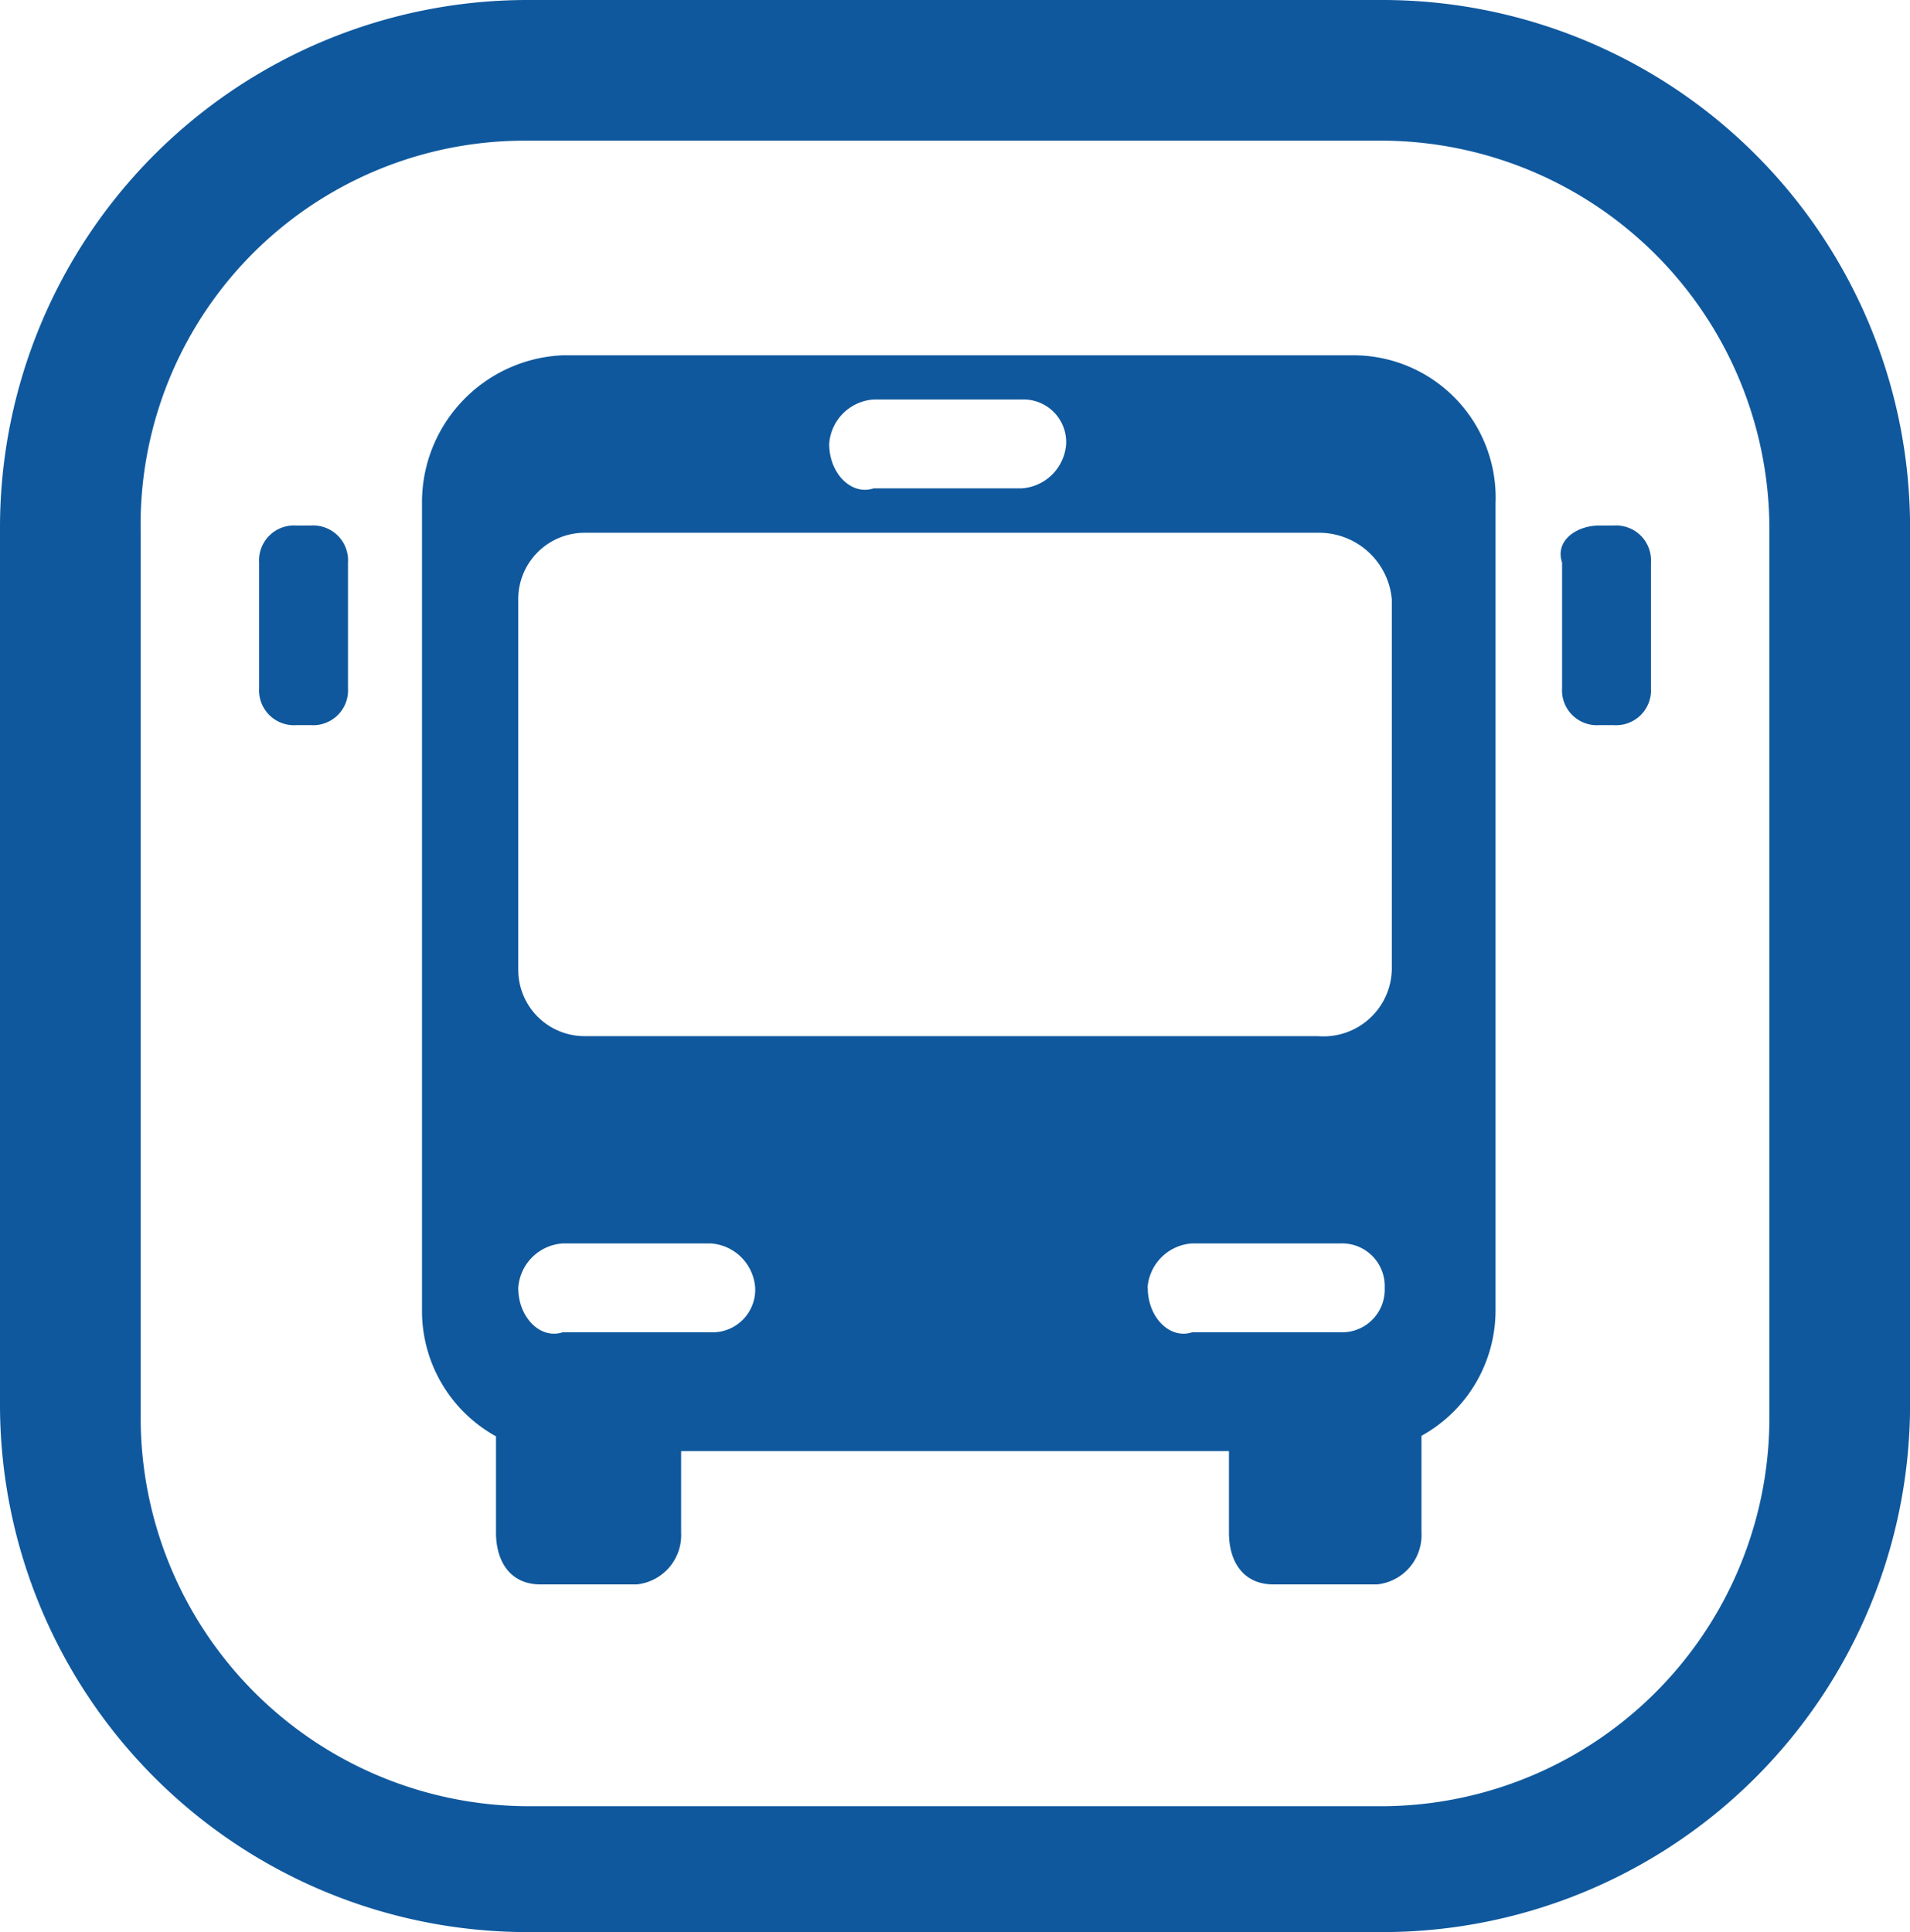
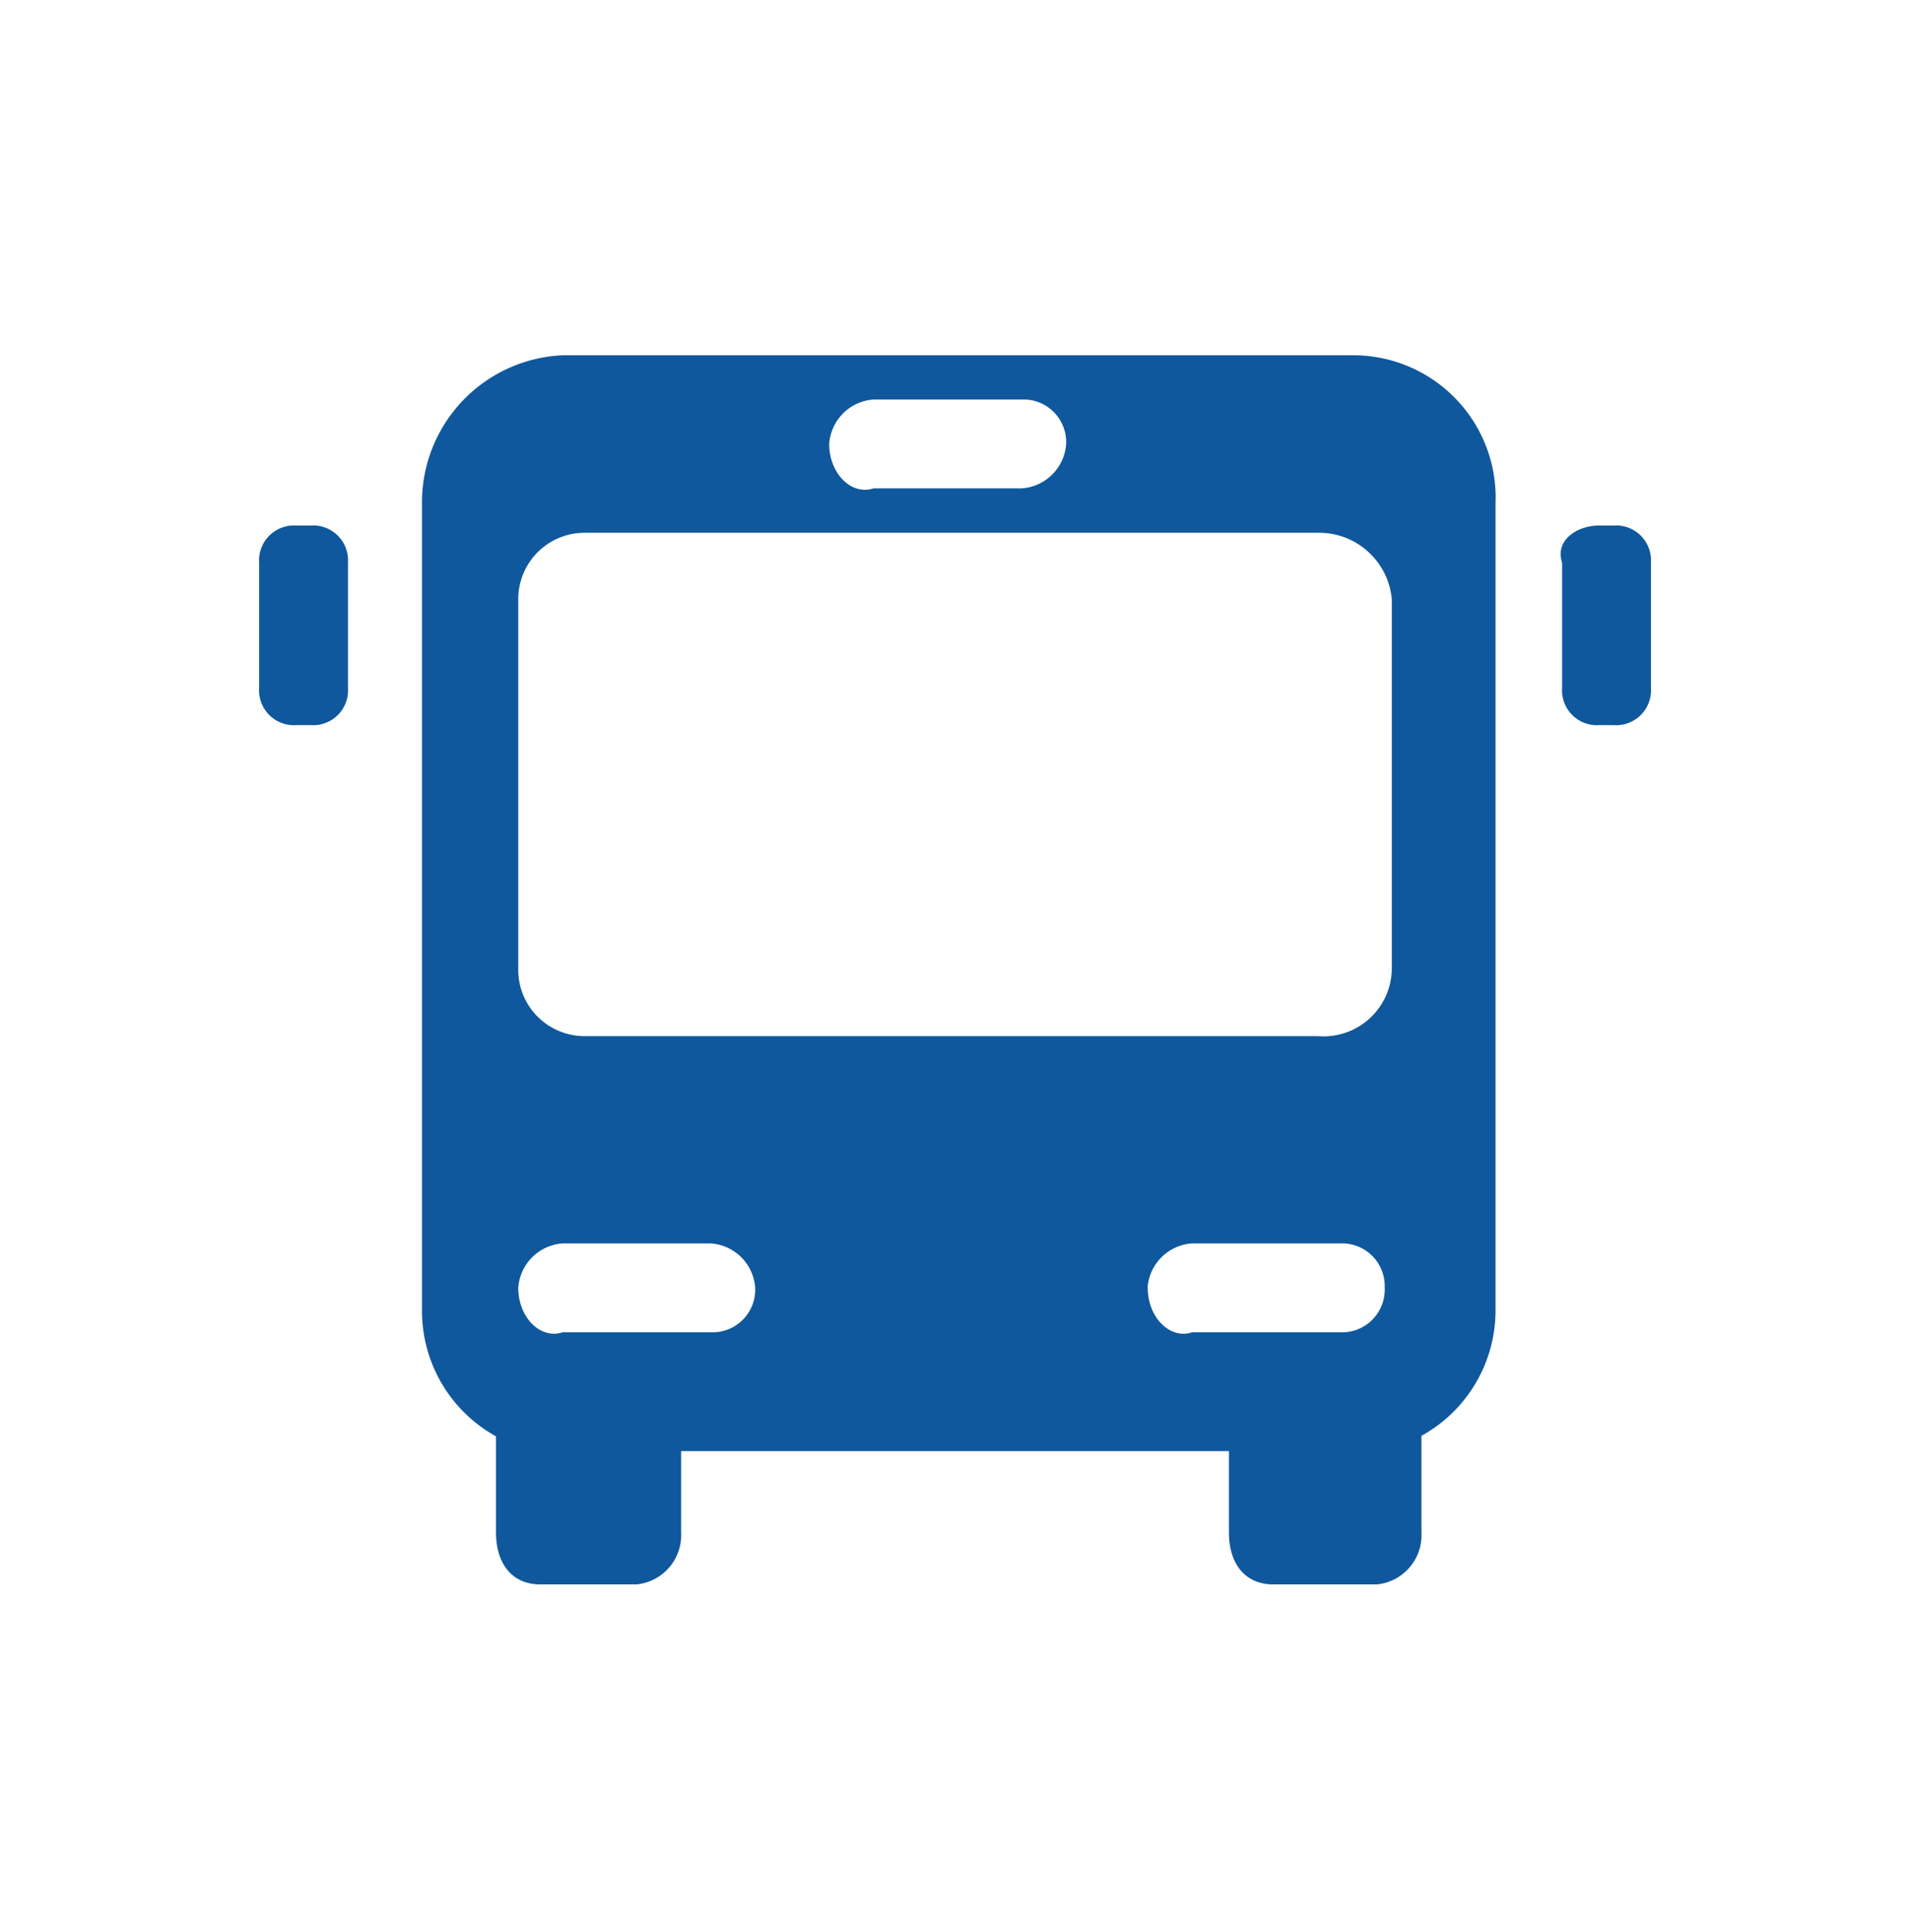
<svg xmlns="http://www.w3.org/2000/svg" viewBox="0 0 27.383 27.702">
  <defs>
    <style>.a,.b{fill:#0f589d;}.b{fill-rule:evenodd;}</style>
  </defs>
-   <path class="a" d="M133.336,276.5h12.312a7.565,7.565,0,0,1,7.536,7.536v12.63a7.565,7.565,0,0,1-7.536,7.536H133.336a7.565,7.565,0,0,1-7.536-7.536v-12.63a7.565,7.565,0,0,1,7.536-7.536m0,2.017a5.506,5.506,0,0,0-5.519,5.625v12.63a5.572,5.572,0,0,0,5.519,5.625h12.312a5.572,5.572,0,0,0,5.519-5.625v-12.63a5.572,5.572,0,0,0-5.519-5.625Z" transform="translate(-125.8 -276.5)" />
  <path class="b" d="M148.511,283.741h.212a.5.5,0,0,1,.531.531v1.8a.5.5,0,0,1-.531.531h-.212a.5.5,0,0,1-.531-.531v-1.8c-.106-.318.212-.531.531-.531m-18.68,0h.212a.5.5,0,0,1,.531.531v1.8a.5.5,0,0,1-.531.531h-.212a.5.5,0,0,1-.531-.531v-1.8a.5.5,0,0,1,.531-.531M145.964,296.8v1.38a.71.71,0,0,1-.637.743h-1.486c-.425,0-.637-.318-.637-.743v-1.168H135.35v1.168a.71.71,0,0,1-.637.743h-1.38c-.424,0-.637-.318-.637-.743V296.8a2.054,2.054,0,0,1-1.061-1.8V283.423a2.11,2.11,0,0,1,2.017-2.123h11.357a2.041,2.041,0,0,1,2.017,2.123v11.569a2.054,2.054,0,0,1-1.061,1.8M133.015,284.8a.951.951,0,0,1,.955-.955h10.508a1.047,1.047,0,0,1,1.061.955v5.307a.98.98,0,0,1-1.061.955H133.97a.951.951,0,0,1-.955-.955Zm0,9.871a.685.685,0,0,1,.637-.637h2.123a.685.685,0,0,1,.637.637h0a.612.612,0,0,1-.637.637h-2.123c-.318.106-.637-.212-.637-.637Zm9.022,0a.685.685,0,0,1,.637-.637H144.8a.612.612,0,0,1,.637.637h0a.612.612,0,0,1-.637.637h-2.123c-.318.106-.637-.212-.637-.637Zm-4.564-12.1a.685.685,0,0,1,.637-.637h2.123a.612.612,0,0,1,.637.637h0a.685.685,0,0,1-.637.637h-2.123c-.318.106-.637-.212-.637-.637Z" transform="translate(-125.585 -276.206)" />
</svg>